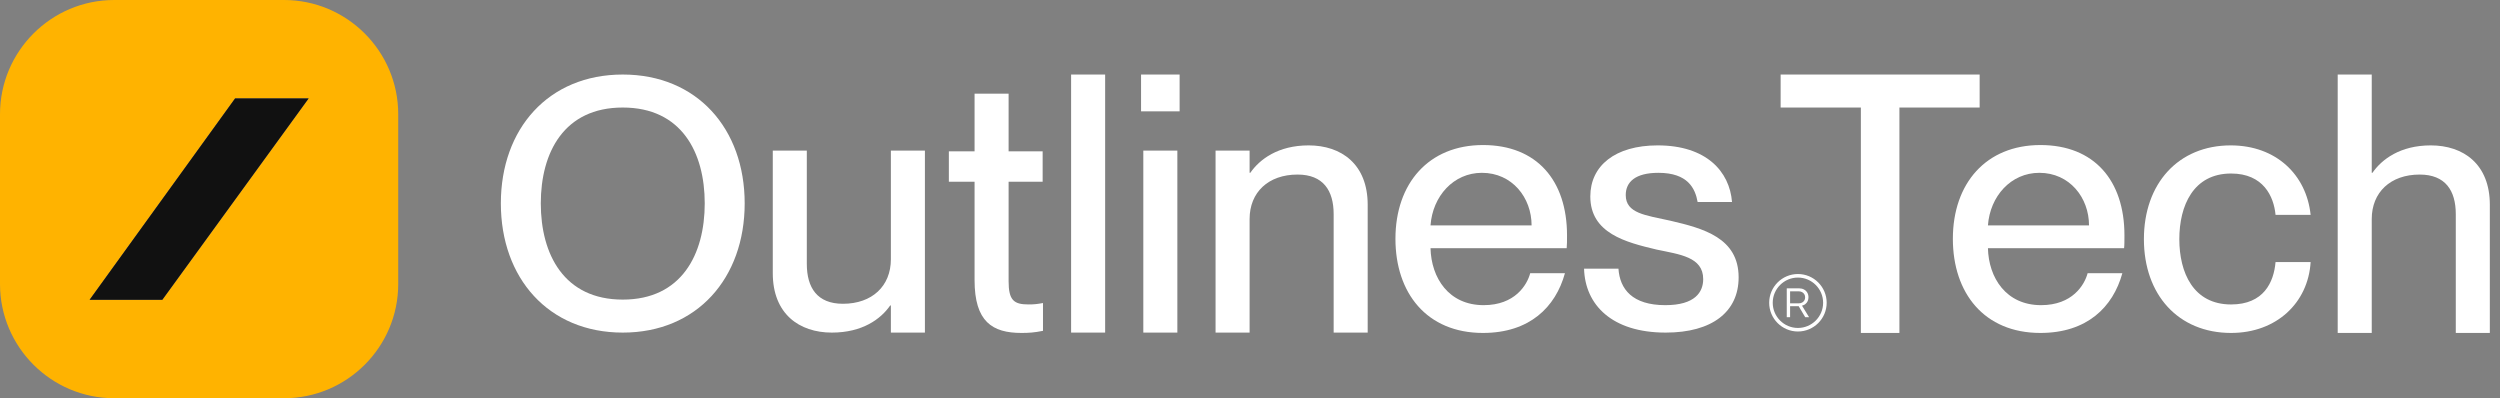
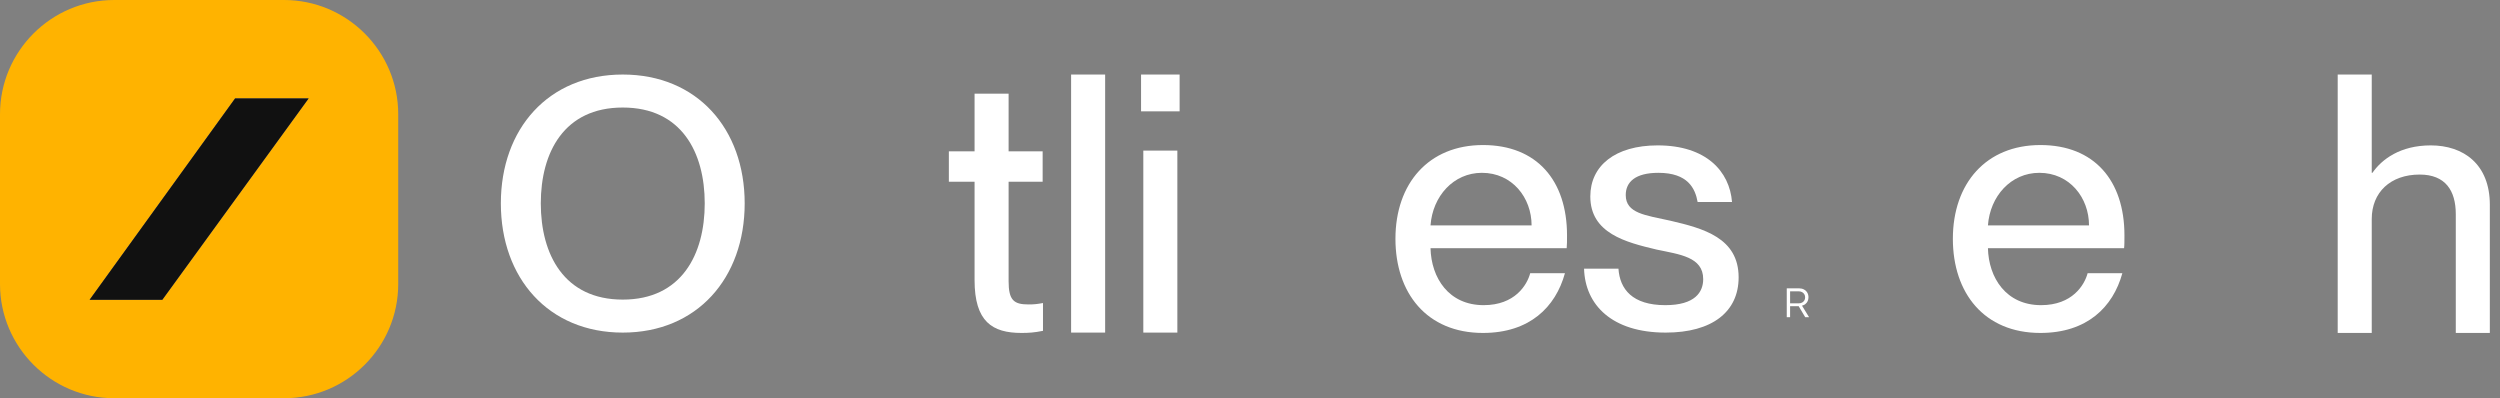
<svg xmlns="http://www.w3.org/2000/svg" width="226" height="36" viewBox="0 0 226 36" fill="none">
  <rect x="0" y="0" width="226" height="36" fill="#808080" stroke="none" />
  <path d="M56.298 27.084C61.604 27.084 63.708 23.002 63.708 18.387C63.708 13.771 61.604 9.721 56.298 9.721C50.992 9.721 48.888 13.771 48.888 18.387C48.888 23.002 50.992 27.084 56.298 27.084ZM45.277 18.387C45.277 11.636 49.579 6.738 56.298 6.738C63.017 6.738 67.319 11.636 67.319 18.387C67.319 25.137 63.017 30.067 56.298 30.067C49.579 30.067 45.277 25.137 45.277 18.387Z" fill="white" />
-   <path d="M69.859 24.697V13.614H72.936V23.85C72.936 26.016 73.878 27.461 76.202 27.461C78.839 27.461 80.535 25.859 80.535 23.441V13.614H83.612V30.067H80.535V27.617H80.472C79.624 28.842 77.96 30.067 75.197 30.067C72.246 30.067 69.859 28.371 69.859 24.697Z" fill="white" />
  <path d="M88.101 25.326V16.427H85.777V13.682H88.101V8.465H91.178V13.682H94.255V16.427H91.178V25.421C91.178 27.139 91.649 27.521 92.968 27.521C93.501 27.521 93.753 27.489 94.287 27.394V29.907C93.501 30.066 92.999 30.098 92.34 30.098C89.702 30.098 88.101 29.08 88.101 25.326Z" fill="white" />
  <path d="M96.828 6.738H99.905V30.066H96.828V6.738Z" fill="white" />
  <path d="M103.356 13.614H106.433V30.067H103.356V13.614ZM103.152 6.738H106.637V10.066H103.152V6.738Z" fill="white" />
-   <path d="M117.297 15.78C114.659 15.78 112.964 17.382 112.964 19.799V30.066H109.887V13.614H112.964V15.623H113.027C113.874 14.399 115.538 13.143 118.301 13.143C121.253 13.143 123.639 14.838 123.639 18.512V30.066H120.562V19.36C120.562 17.225 119.62 15.78 117.297 15.78Z" fill="white" />
  <path d="M138.456 20.377C138.456 17.865 136.698 15.623 133.966 15.623C131.392 15.623 129.508 17.74 129.319 20.377H138.456ZM126.148 21.589C126.148 16.565 129.163 13.112 134.061 13.112C138.927 13.112 141.659 16.314 141.659 21.275C141.659 21.715 141.659 22.186 141.628 22.437H129.319C129.382 25.106 130.952 27.586 134.123 27.586C136.949 27.586 138.048 25.765 138.331 24.697H141.471C140.623 27.774 138.268 30.098 134.061 30.098C128.974 30.098 126.148 26.487 126.148 21.589Z" fill="white" />
  <path d="M143.199 24.289H146.308C146.433 26.142 147.564 27.586 150.546 27.586C153.247 27.586 153.969 26.393 153.969 25.231C153.969 23.222 151.834 23.002 149.761 22.562C146.967 21.903 143.764 21.087 143.764 17.759C143.764 14.995 145.994 13.143 149.856 13.143C154.251 13.143 156.355 15.498 156.575 18.261H153.466C153.247 17.036 152.587 15.623 149.919 15.623C147.846 15.623 146.967 16.44 146.967 17.633C146.967 19.297 148.757 19.454 151.017 19.956C153.969 20.647 157.172 21.495 157.172 25.074C157.172 28.183 154.785 30.067 150.578 30.067C145.711 30.067 143.293 27.555 143.199 24.289Z" fill="white" />
-   <path d="M168.222 9.721H160.969V6.738H178.96V9.721H171.707V30.098H168.222V9.721Z" fill="white" />
  <path d="M188.847 20.377C188.847 17.865 187.089 15.623 184.357 15.623C181.782 15.623 179.899 17.74 179.71 20.377H188.847ZM176.539 21.589C176.539 16.565 179.553 13.112 184.451 13.112C189.318 13.112 192.05 16.314 192.05 21.275C192.05 21.715 192.05 22.186 192.018 22.437H179.71C179.773 25.106 181.343 27.586 184.514 27.586C187.34 27.586 188.439 25.765 188.721 24.697H191.861C191.013 27.774 188.659 30.098 184.451 30.098C179.365 30.098 176.539 26.487 176.539 21.589Z" fill="white" />
-   <path d="M193.809 21.62C193.809 16.597 196.917 13.143 201.658 13.143C205.771 13.143 208.503 15.812 208.88 19.422H205.709C205.552 17.759 204.61 15.686 201.69 15.686C198.267 15.686 197.011 18.606 197.011 21.62C197.011 24.635 198.267 27.523 201.69 27.523C204.641 27.523 205.552 25.514 205.709 23.693H208.88C208.66 27.366 205.803 30.098 201.69 30.098C196.917 30.098 193.809 26.644 193.809 21.62Z" fill="white" />
  <path d="M218.738 15.78C216.101 15.78 214.405 17.382 214.405 19.799V30.098H211.328V6.738H214.405V15.623H214.468C215.316 14.399 216.98 13.143 219.743 13.143C222.694 13.143 225.081 14.838 225.081 18.512V30.098H222.003V19.36C222.003 17.225 221.062 15.78 218.738 15.78Z" fill="white" />
  <path d="M162.624 27.42C162.73 27.42 162.826 27.397 162.911 27.35C162.996 27.305 163.063 27.241 163.111 27.16C163.16 27.078 163.184 26.985 163.184 26.878C163.184 26.775 163.16 26.682 163.11 26.6C163.061 26.518 162.993 26.454 162.907 26.407C162.82 26.36 162.724 26.337 162.618 26.337H161.825V27.42H162.624ZM161.523 26.064H162.629C162.794 26.064 162.942 26.098 163.072 26.165C163.202 26.232 163.303 26.327 163.376 26.45C163.449 26.573 163.486 26.715 163.486 26.876C163.486 27.003 163.461 27.119 163.413 27.223C163.364 27.327 163.296 27.414 163.208 27.484C163.121 27.554 163.019 27.603 162.902 27.633L163.541 28.675H163.192L162.597 27.677C162.583 27.678 162.569 27.679 162.556 27.679H162.516H161.825V28.675H161.523V26.064Z" fill="white" />
-   <path d="M162.532 29.647C161.276 29.647 160.255 28.626 160.255 27.37C160.255 26.114 161.276 25.092 162.532 25.092C163.788 25.092 164.81 26.114 164.81 27.37C164.81 28.626 163.788 29.647 162.532 29.647ZM162.532 24.771C161.099 24.771 159.934 25.937 159.934 27.37C159.934 28.803 161.099 29.968 162.532 29.968C163.965 29.968 165.131 28.803 165.131 27.37C165.131 25.937 163.965 24.771 162.532 24.771Z" fill="white" />
  <path d="M27.901 8.898L14.674 27.102H8.099L21.251 8.898H27.901ZM25.673 0H10.327C4.631 0 0 4.631 0 10.327V25.673C0 31.369 4.631 36 10.327 36H25.673C31.366 36 36 31.369 36 25.673V10.327C36 4.631 31.366 0 25.673 0Z" fill="#FFB300" />
  <path d="M27.901 8.898L14.673 27.102H8.098L21.25 8.898H27.901Z" fill="#111111" />
</svg>